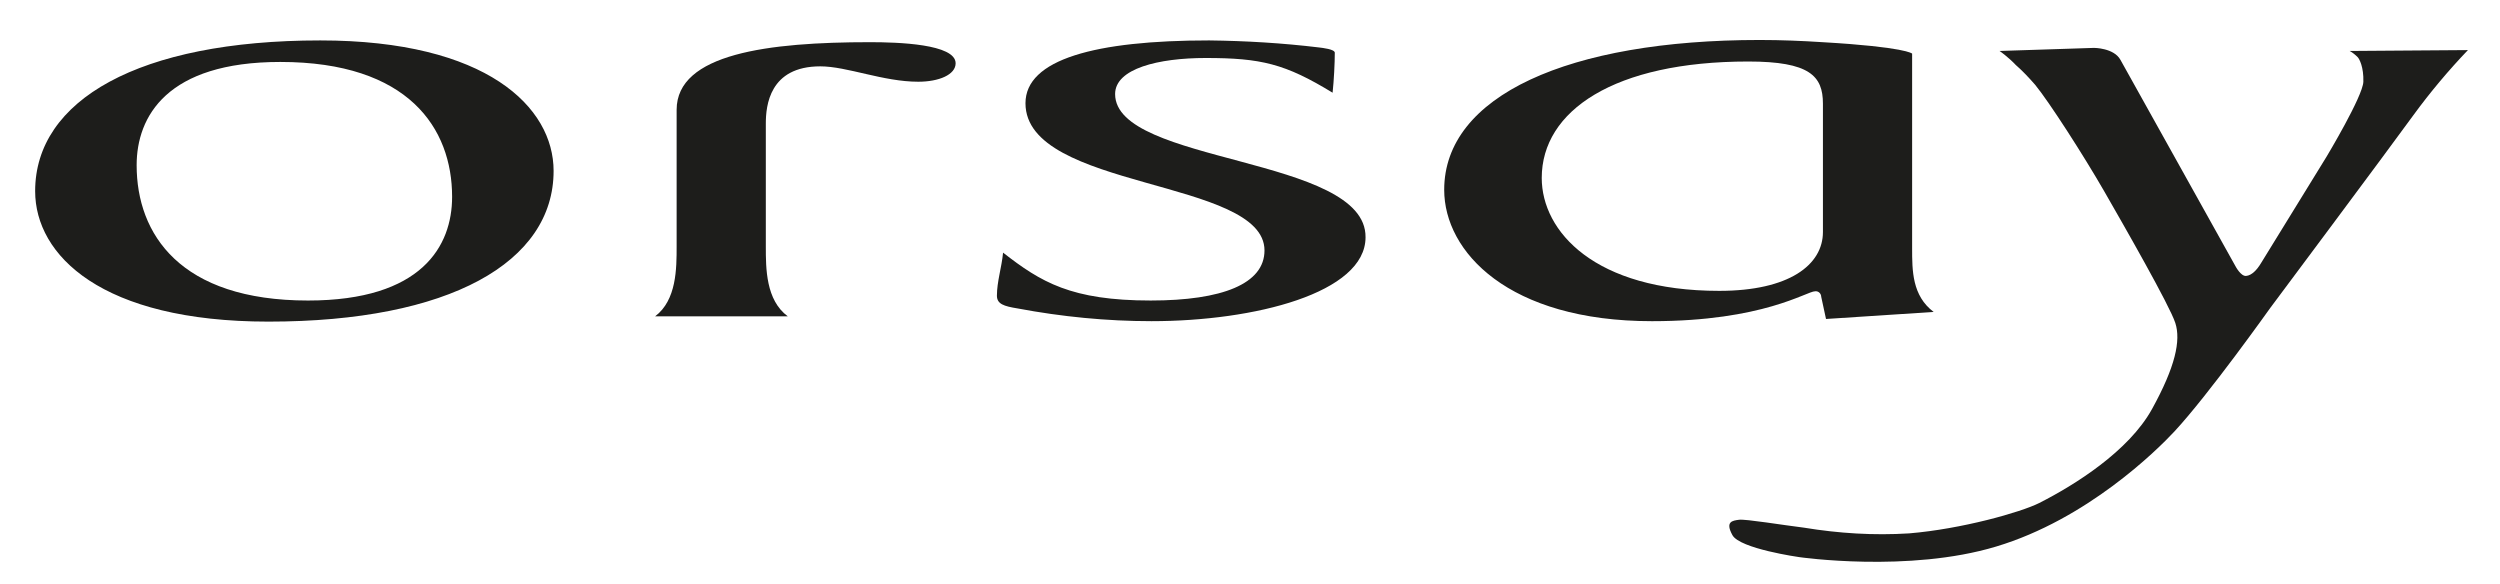
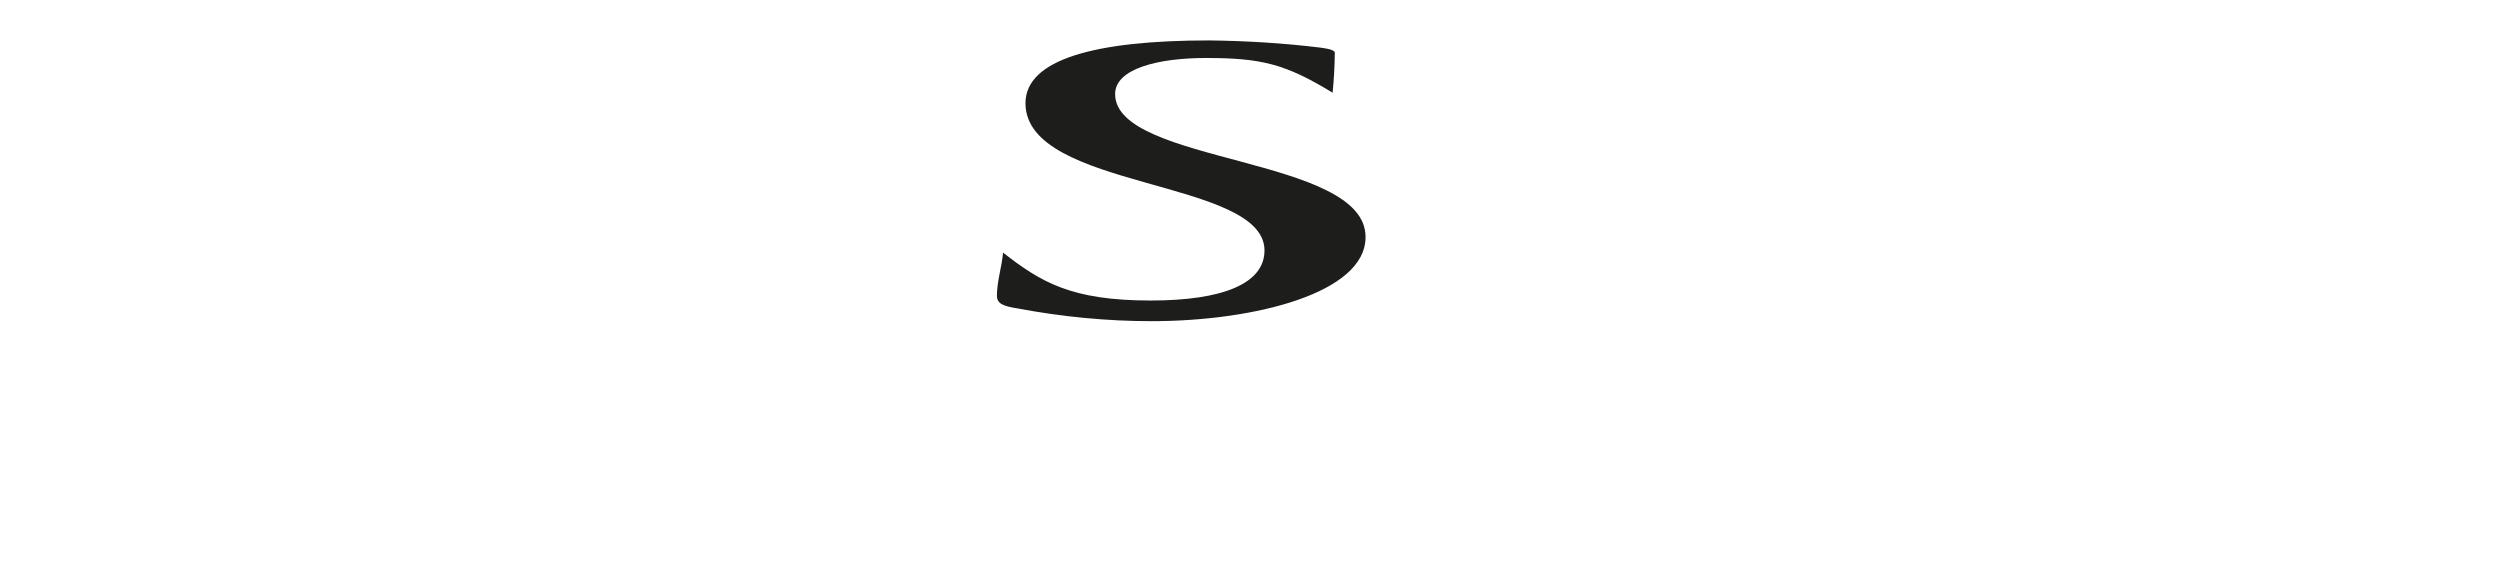
<svg xmlns="http://www.w3.org/2000/svg" version="1.1" id="Layer_1" x="0px" y="0px" viewBox="0 0 569 132.9" style="enable-background:new 0 0 569 132.9;" xml:space="preserve">
  <style type="text/css">
	.st0{fill-rule:evenodd;clip-rule:evenodd;fill:#1D1D1B;}
	.st1{fill:#1D1D1B;}
</style>
  <title>orsay2</title>
  <g id="Vrstva_2">
    <g id="neu">
-       <path class="st0" d="M455.1,11.6l21.5-0.7c0,0,4.5,0,6,2.7s26.2,47,26.2,47s1.2,2.3,2.4,2.2c1.3-0.1,2.5-1.4,3.4-2.9    s14.9-24.2,14.9-24.2s8.3-13.8,8.4-17.1s-0.9-5.2-1.3-5.6c-0.5-0.5-1.1-1-1.8-1.4l26.9-0.2c-4.4,4.6-8.6,9.6-12.4,14.8    c-5.8,8-32.6,43.9-32.6,43.9s-14,19.7-21.8,28.1c-4,4.3-19.9,20-40.6,26.2c-19.9,6-44.8,2.4-44.8,2.4s-13.5-1.9-15.2-5    s0-3.3,1.5-3.5s9.9,1.2,14.8,1.8c7.9,1.3,15.9,1.8,23.9,1.3c12-1,25.4-4.8,29.6-6.9c8.1-4.1,20.4-11.8,25.7-21.4    s6.6-15.6,5.3-19.6s-11.6-22-16.2-30s-12.5-20.3-15.7-24.2c-1.4-1.6-2.8-3.1-4.4-4.5C457,12.9,455.1,11.6,455.1,11.6z" />
-       <path class="st1" d="M72.9,9.2C31.6,9.2,8,22.8,8,43.5c0,14.6,15.1,29.7,53.1,29.7c41.2,0,64.9-13.5,64.9-34.3    C126,24.4,110.8,9.2,72.9,9.2z M70.1,68.4c-29.1,0-39-15.1-39-30.8c0-11.1,6.9-23.5,32.7-23.5c29.2,0,39.1,15.1,39.1,30.7    C102.9,56,96,68.4,70.1,68.4z" />
      <path class="st1" d="M253.8,21.4c0-5.8,9.9-8.2,20.6-8.2c12.6,0,18.1,1.3,28.9,7.9c0.3-2.8,0.5-6.7,0.5-9.1c0-0.8-2.8-1.1-3.6-1.2    c-8.3-1-16.6-1.5-25-1.6c-25.9,0-41.8,4.3-41.8,14.3c0,19.8,54.4,17.1,54.4,33.5c0,7.6-9.6,11.4-25.9,11.4    c-18.1,0-25-4.2-33.6-10.9c-0.3,3.3-1.4,6.6-1.4,9.8c0,1.9,1.6,2.4,4.7,2.9c10.1,1.9,20.3,2.9,30.5,2.9c23.4,0,48.7-6.4,48.7-19.1    C311,35.5,253.8,37.4,253.8,21.4z" />
-       <path class="st1" d="M435.2,56.5V12.2c0,0-1.4-1.5-20.4-2.6c-4.7-0.3-9.3-0.5-14.3-0.5c-43.5,0-71.8,12.7-71.8,34.1    c0,14.1,14.6,29.9,47.3,29.9c25.3,0,35.2-6.8,37.1-6.8c0.7-0.1,1.3,0.4,1.4,1.1c0,0,0,0.1,0,0.1l1.1,5.1l24.5-1.6    C435.2,67.3,435.2,61.6,435.2,56.5z M414.9,52.8c0,7.5-7.7,13.4-23.6,13.4c-28.3,0-40.4-13.5-40.4-25.7c0-15.3,16.5-26.5,47-26.5    c14,0,17,3.3,17,9.6L414.9,52.8z" />
-       <path class="st1" d="M198,9.6c-23.1,0-44,2.6-44,15.4v31.1c0,5,0,12.2-4.9,15.9h30.2c-5-3.7-5-10.9-5-15.9v-28c0-4,0.8-13,12.4-13    c6.1,0,14.3,3.5,22.3,3.5c4.7,0,8.5-1.6,8.5-4.2C217.5,10,204.3,9.6,198,9.6z" />
    </g>
  </g>
</svg>